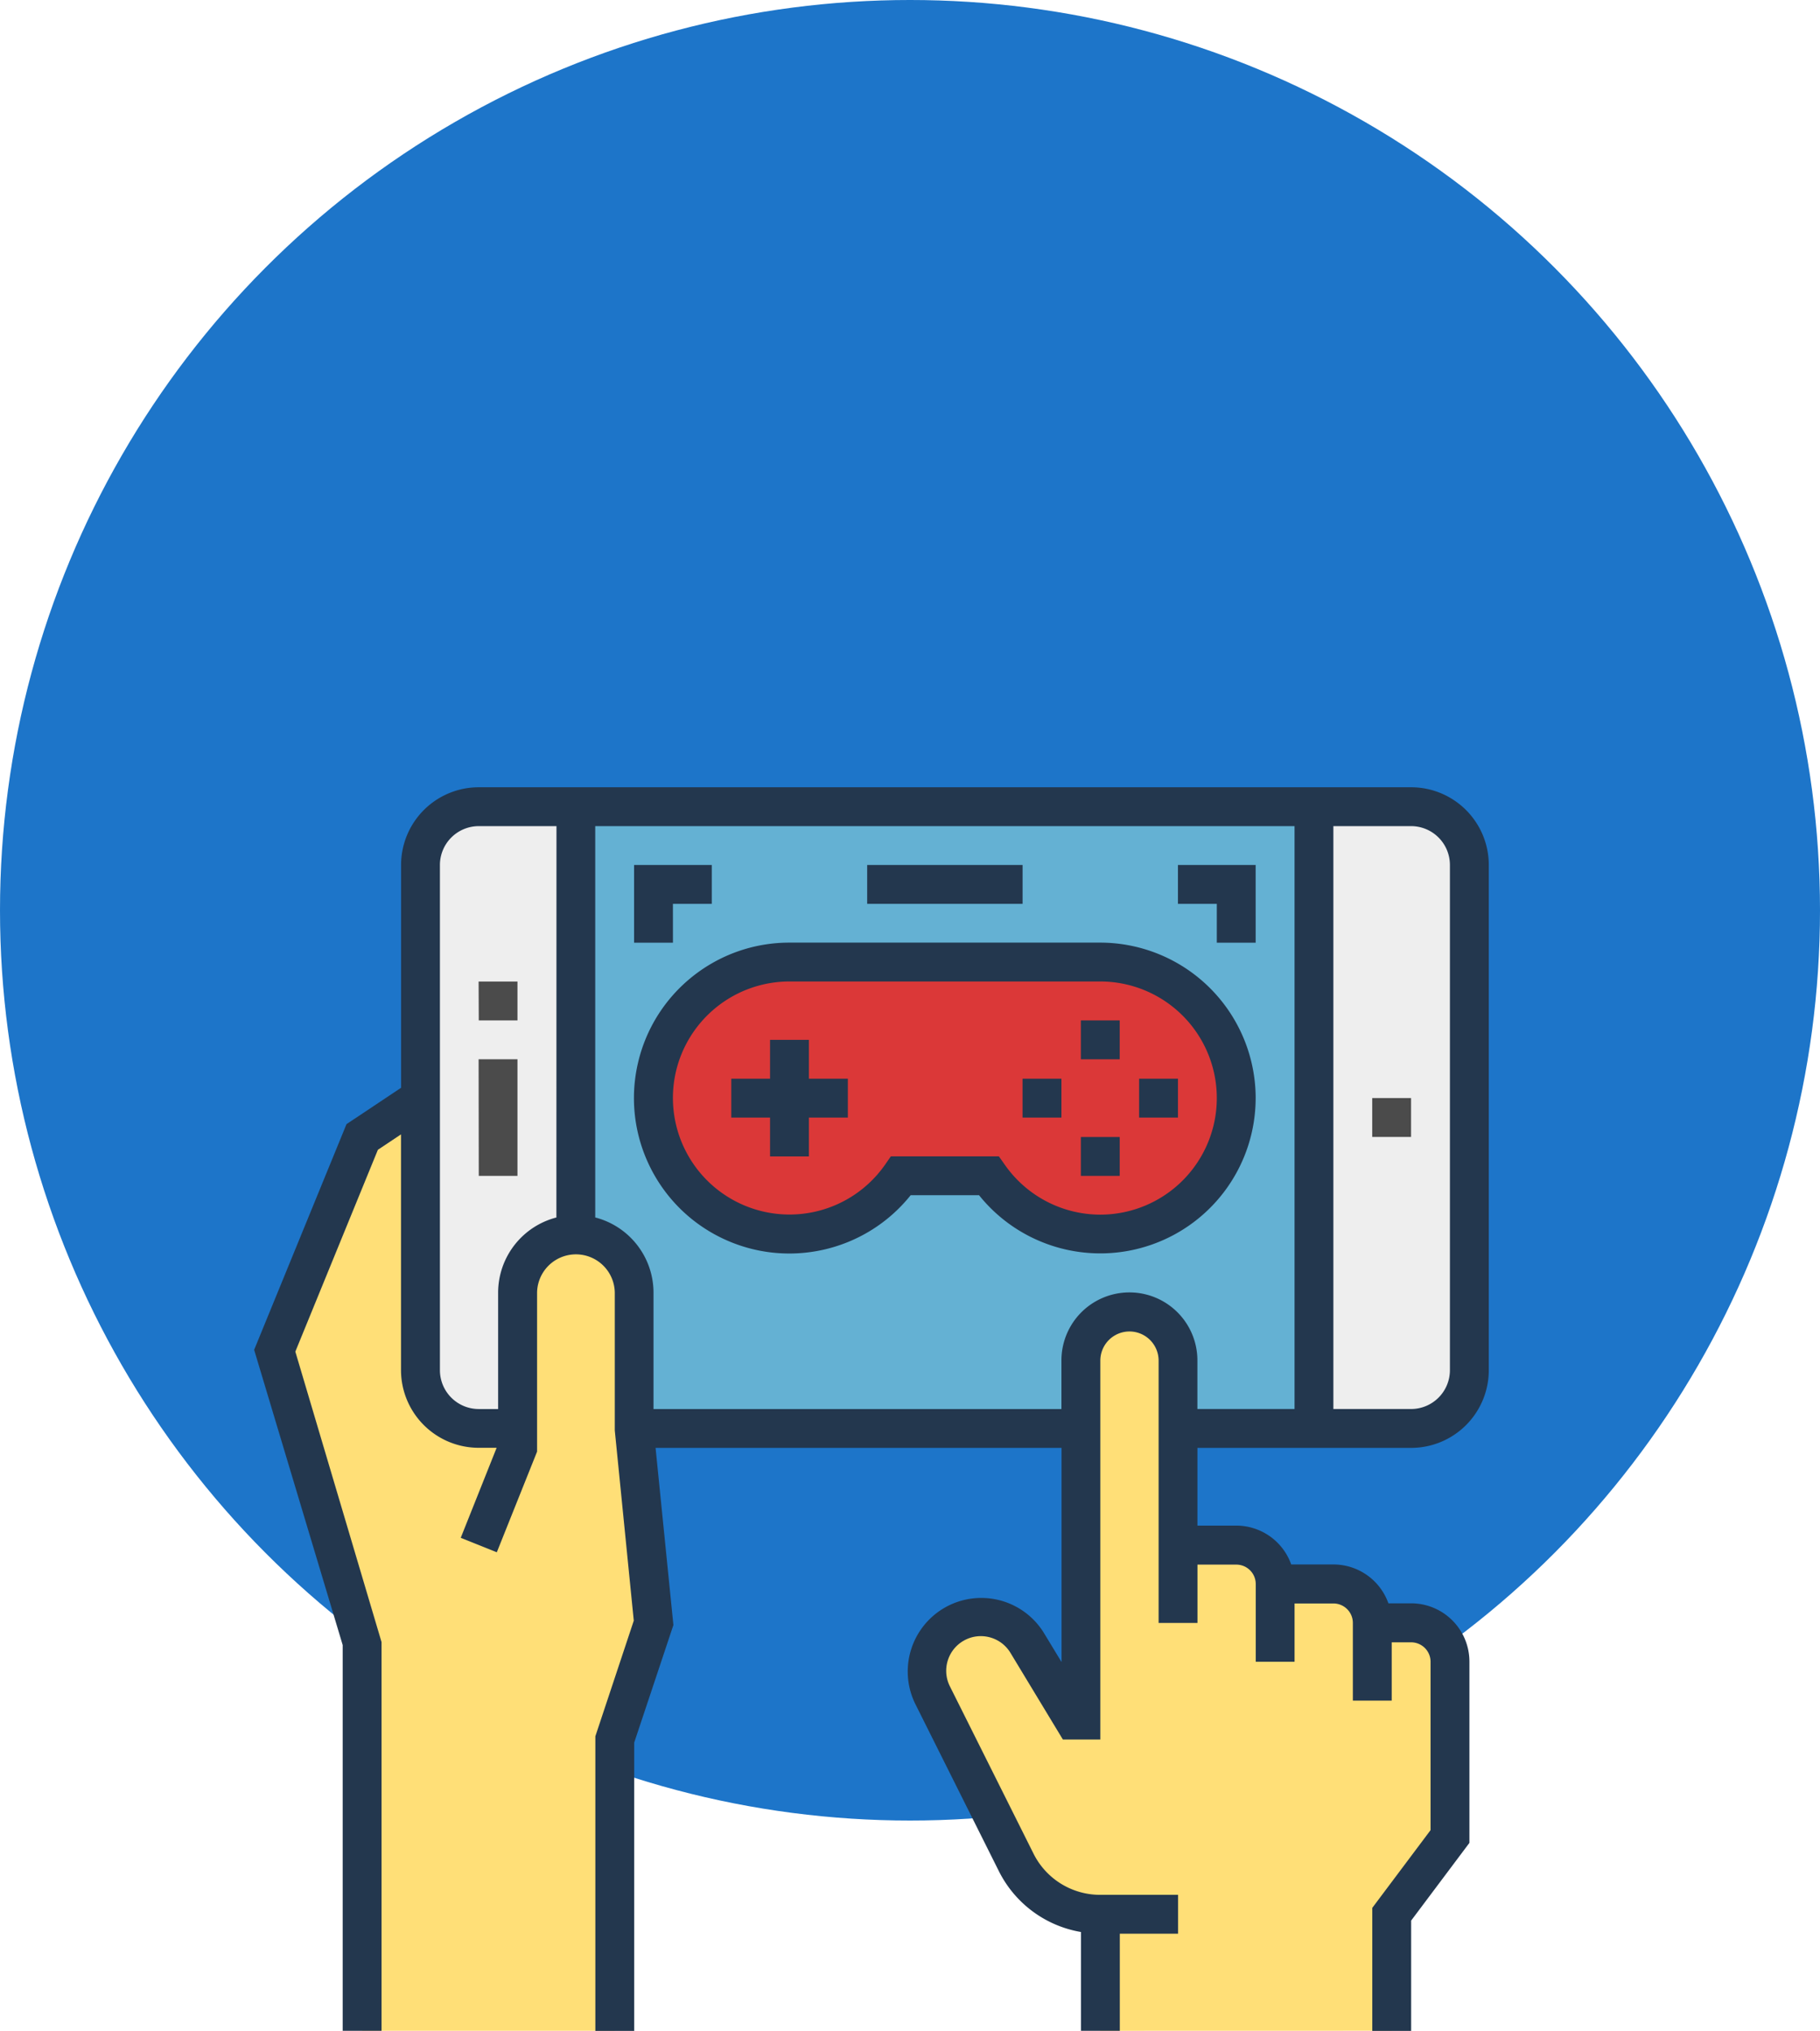
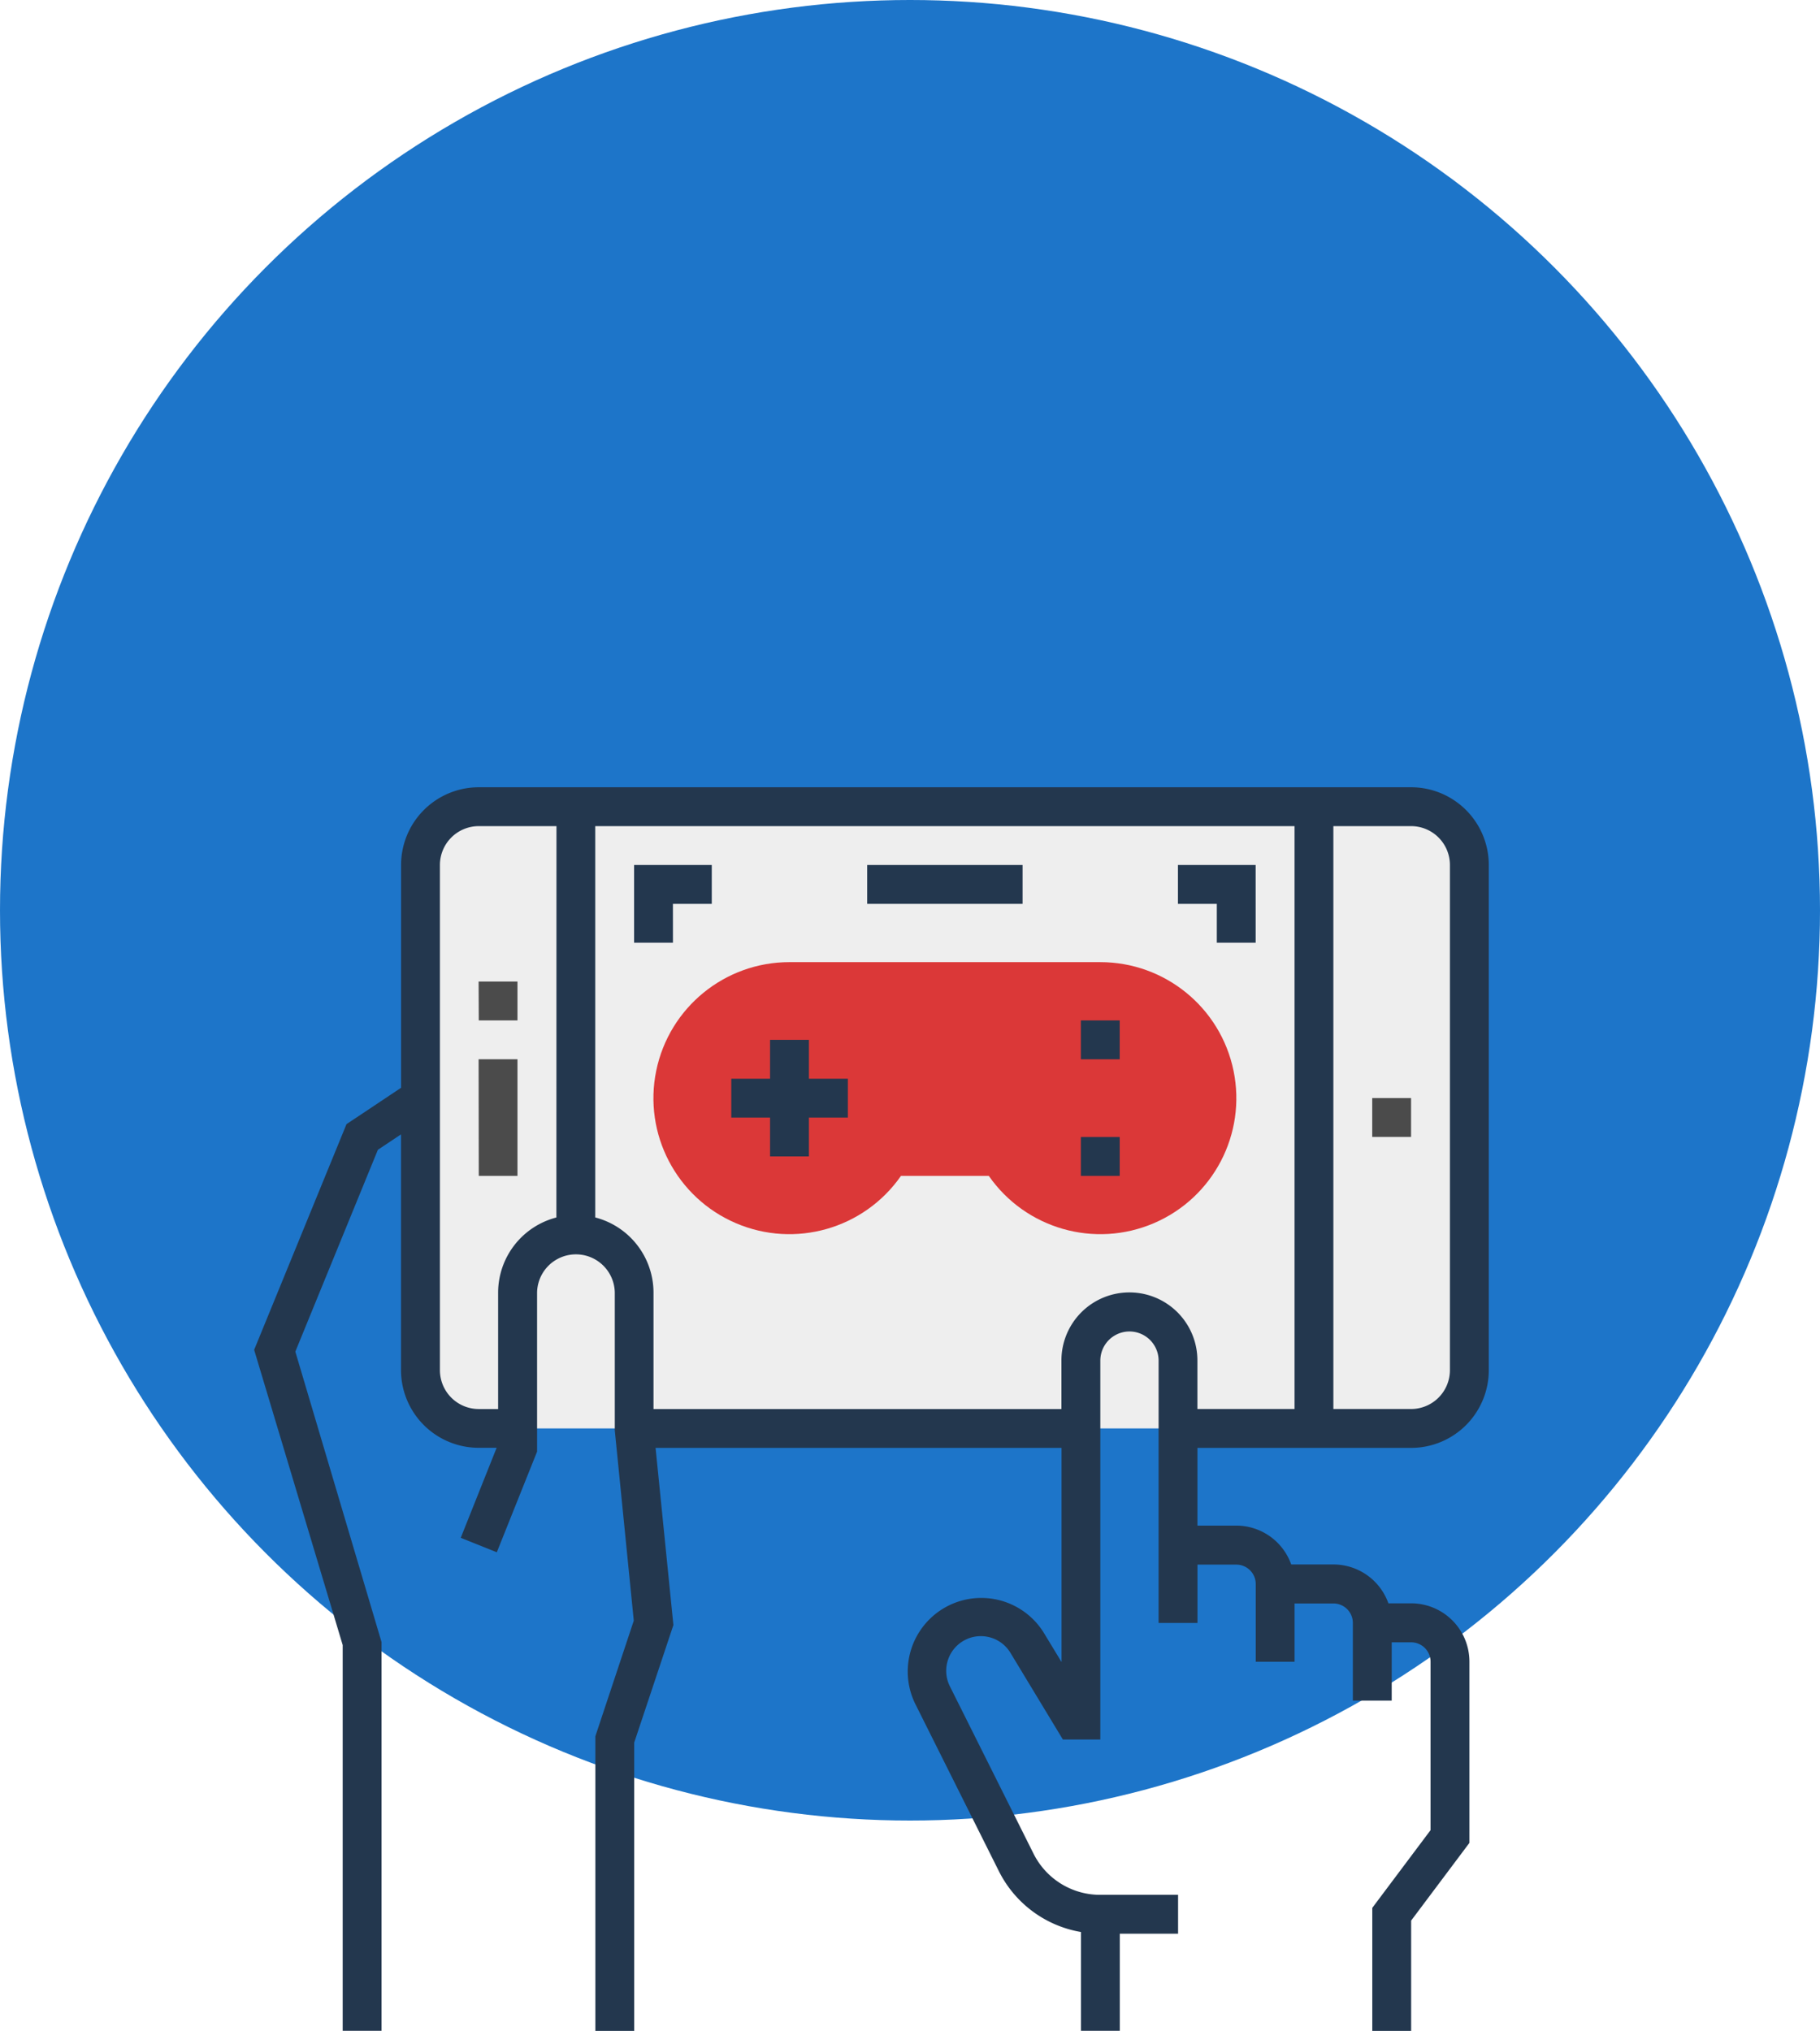
<svg xmlns="http://www.w3.org/2000/svg" width="222" height="247.638">
  <circle cx="111" cy="111" r="111" fill="#1d75c9" />
  <path d="M58.4 98.37h113.728a7.11 7.11 0 0 1 7.108 7.108v61.6a7.11 7.11 0 0 1-7.108 7.108H58.4a7.11 7.11 0 0 1-7.108-7.108v-61.6a7.11 7.11 0 0 1 7.108-7.108zm0 0" fill="#eee" />
-   <path d="M70.236 98.37h90.035v75.82H70.236zm0 0" fill="#64b1d3" />
  <path d="M134.21 117.324H96.3c-7.874-.005-14.665 5.527-16.254 13.24s2.464 15.477 9.698 18.585 15.656.7 20.156-5.76h10.71c4.5 6.46 12.92 8.868 20.156 5.76s11.287-10.873 9.698-18.584-8.38-13.243-16.253-13.24zm0 0" fill="#db3838" />
-   <path d="M134.2 247.638v-14.216c-4.356-.001-8.338-2.46-10.288-6.357l-10.188-20.4a6.6 6.6 0 0 1 11.539-6.369l5.7 9.435h.863v-43.836c0-3.27 2.652-5.923 5.923-5.923s5.923 2.652 5.923 5.923v22.5h7.108a4.74 4.74 0 0 1 4.739 4.739h7.115a4.74 4.74 0 0 1 4.739 4.739h4.74a4.74 4.74 0 0 1 4.739 4.739v21.324l-7.108 9.477v14.216zM51.282 167.08a7.11 7.11 0 0 0 7.108 7.108h4.74v-16.586a7.11 7.11 0 0 1 7.108-7.108 7.11 7.11 0 0 1 7.108 7.108v16.585l2.37 23.693-4.74 14.216v35.54h-30.8V200.25L33.5 164.7l10.662-26.063 7.1-4.737zm0 0" fill="#ffdf77" />
  <g fill="#23374e">
-     <path d="M138.947 131.54h4.74v4.74h-4.74zm-14.217 0h4.74v4.74h-4.74zm0 0" />
    <path d="M131.84 124.432h4.74v4.74h-4.74zm0 14.216h4.74v4.74h-4.74zM89.2 131.54h14.22v4.74H89.2zm0 0" />
-     <path d="M93.93 126.8h4.74v14.216h-4.74zm11.847-21.323h18.955v4.74h-18.955zm0 0" />
+     <path d="M93.93 126.8h4.74v14.216h-4.74zm11.847-21.323h18.955v4.74h-18.955m0 0" />
    <path d="M153.164 114.954h-4.74v-4.738h-4.74v-4.74h9.477zm-71.08 0h-4.74v-9.477h9.477v4.74h-4.74zm90.034 61.604a9.48 9.48 0 0 0 9.482-9.478v-61.603A9.48 9.48 0 0 0 172.118 96H58.4a9.48 9.48 0 0 0-9.477 9.477v27.165l-6.658 4.438L31 164.6l10.8 36v47.04h4.74v-47.4l-10.516-35.42 10.07-24.614 2.82-1.88v28.744a9.48 9.48 0 0 0 9.477 9.477h2.187L56.2 187.523l4.4 1.763 4.912-12.274V157.6a4.74 4.74 0 0 1 9.478 0v16.826l2.317 23.2-4.687 14.1v35.924h4.74v-35.157l4.78-14.333-2.174-21.6h49.52v26.112l-2.184-3.6a8.97 8.97 0 0 0-15.686 8.651l10.2 20.4a13.78 13.78 0 0 0 10.036 7.468v12.046h4.74V235.8h7.108v-4.74h-9.477a9.08 9.08 0 0 1-8.168-5.046l-10.2-20.4c-1.002-2.025-.233-4.48 1.745-5.573s4.465-.436 5.646 1.5l6.4 10.576h4.57v-46.2c0-1.27.677-2.443 1.777-3.078s2.454-.635 3.554 0 1.777 1.808 1.777 3.078v31.986h4.74v-7.112h4.74a2.37 2.37 0 0 1 2.369 2.369v9.477h4.736v-7.108h4.74a2.37 2.37 0 0 1 2.369 2.369v9.477h4.74v-7.108h2.37a2.37 2.37 0 0 1 2.369 2.369v20.535l-7.108 9.477v15.005h4.74V234.2l7.108-9.477V202.62a7.11 7.11 0 0 0-7.108-7.108h-2.774a7.12 7.12 0 0 0-6.7-4.739H157.5a7.12 7.12 0 0 0-6.7-4.739h-4.74v-9.477zm-104.25-28.096a9.48 9.48 0 0 0-7.108 9.138v14.22H58.4a4.74 4.74 0 0 1-4.739-4.739v-61.603a4.74 4.74 0 0 1 4.739-4.738h9.477zm94.774-47.723h9.477a4.74 4.74 0 0 1 4.739 4.739v61.6a4.74 4.74 0 0 1-4.739 4.739h-9.477zm-24.878 56.86a8.29 8.29 0 0 0-8.293 8.3v5.923H79.714V157.6a9.48 9.48 0 0 0-7.108-9.141v-47.72h85.3v71.08h-11.85v-5.92a8.29 8.29 0 0 0-8.293-8.3zm0 0" />
  </g>
  <path d="M167.38 133.9h4.74v4.74h-4.74zm-109-4.73h4.74v14.216H58.4zm0-9.477h4.74v4.74H58.4zm0 0" fill="#4b4b4b" />
-   <path d="M153.164 133.9a18.98 18.98 0 0 0-18.955-18.955h-37.91c-8.84-.007-16.513 6.1-18.49 14.717s2.266 17.457 10.226 21.304 17.523 1.68 23.047-5.22h8.34c5.033 6.273 13.476 8.687 21.065 6.023s12.67-9.828 12.675-17.87zm-18.955 14.216c-4.65-.008-9-2.285-11.657-6.1l-.712-1.01h-13.175l-.7 1.01a14.22 14.22 0 0 1-25.595-10.985 14.22 14.22 0 0 1 13.938-11.347h37.9a14.22 14.22 0 0 1 14.216 14.216 14.22 14.22 0 0 1-14.216 14.216zm0 0" fill="#23374e" />
</svg>